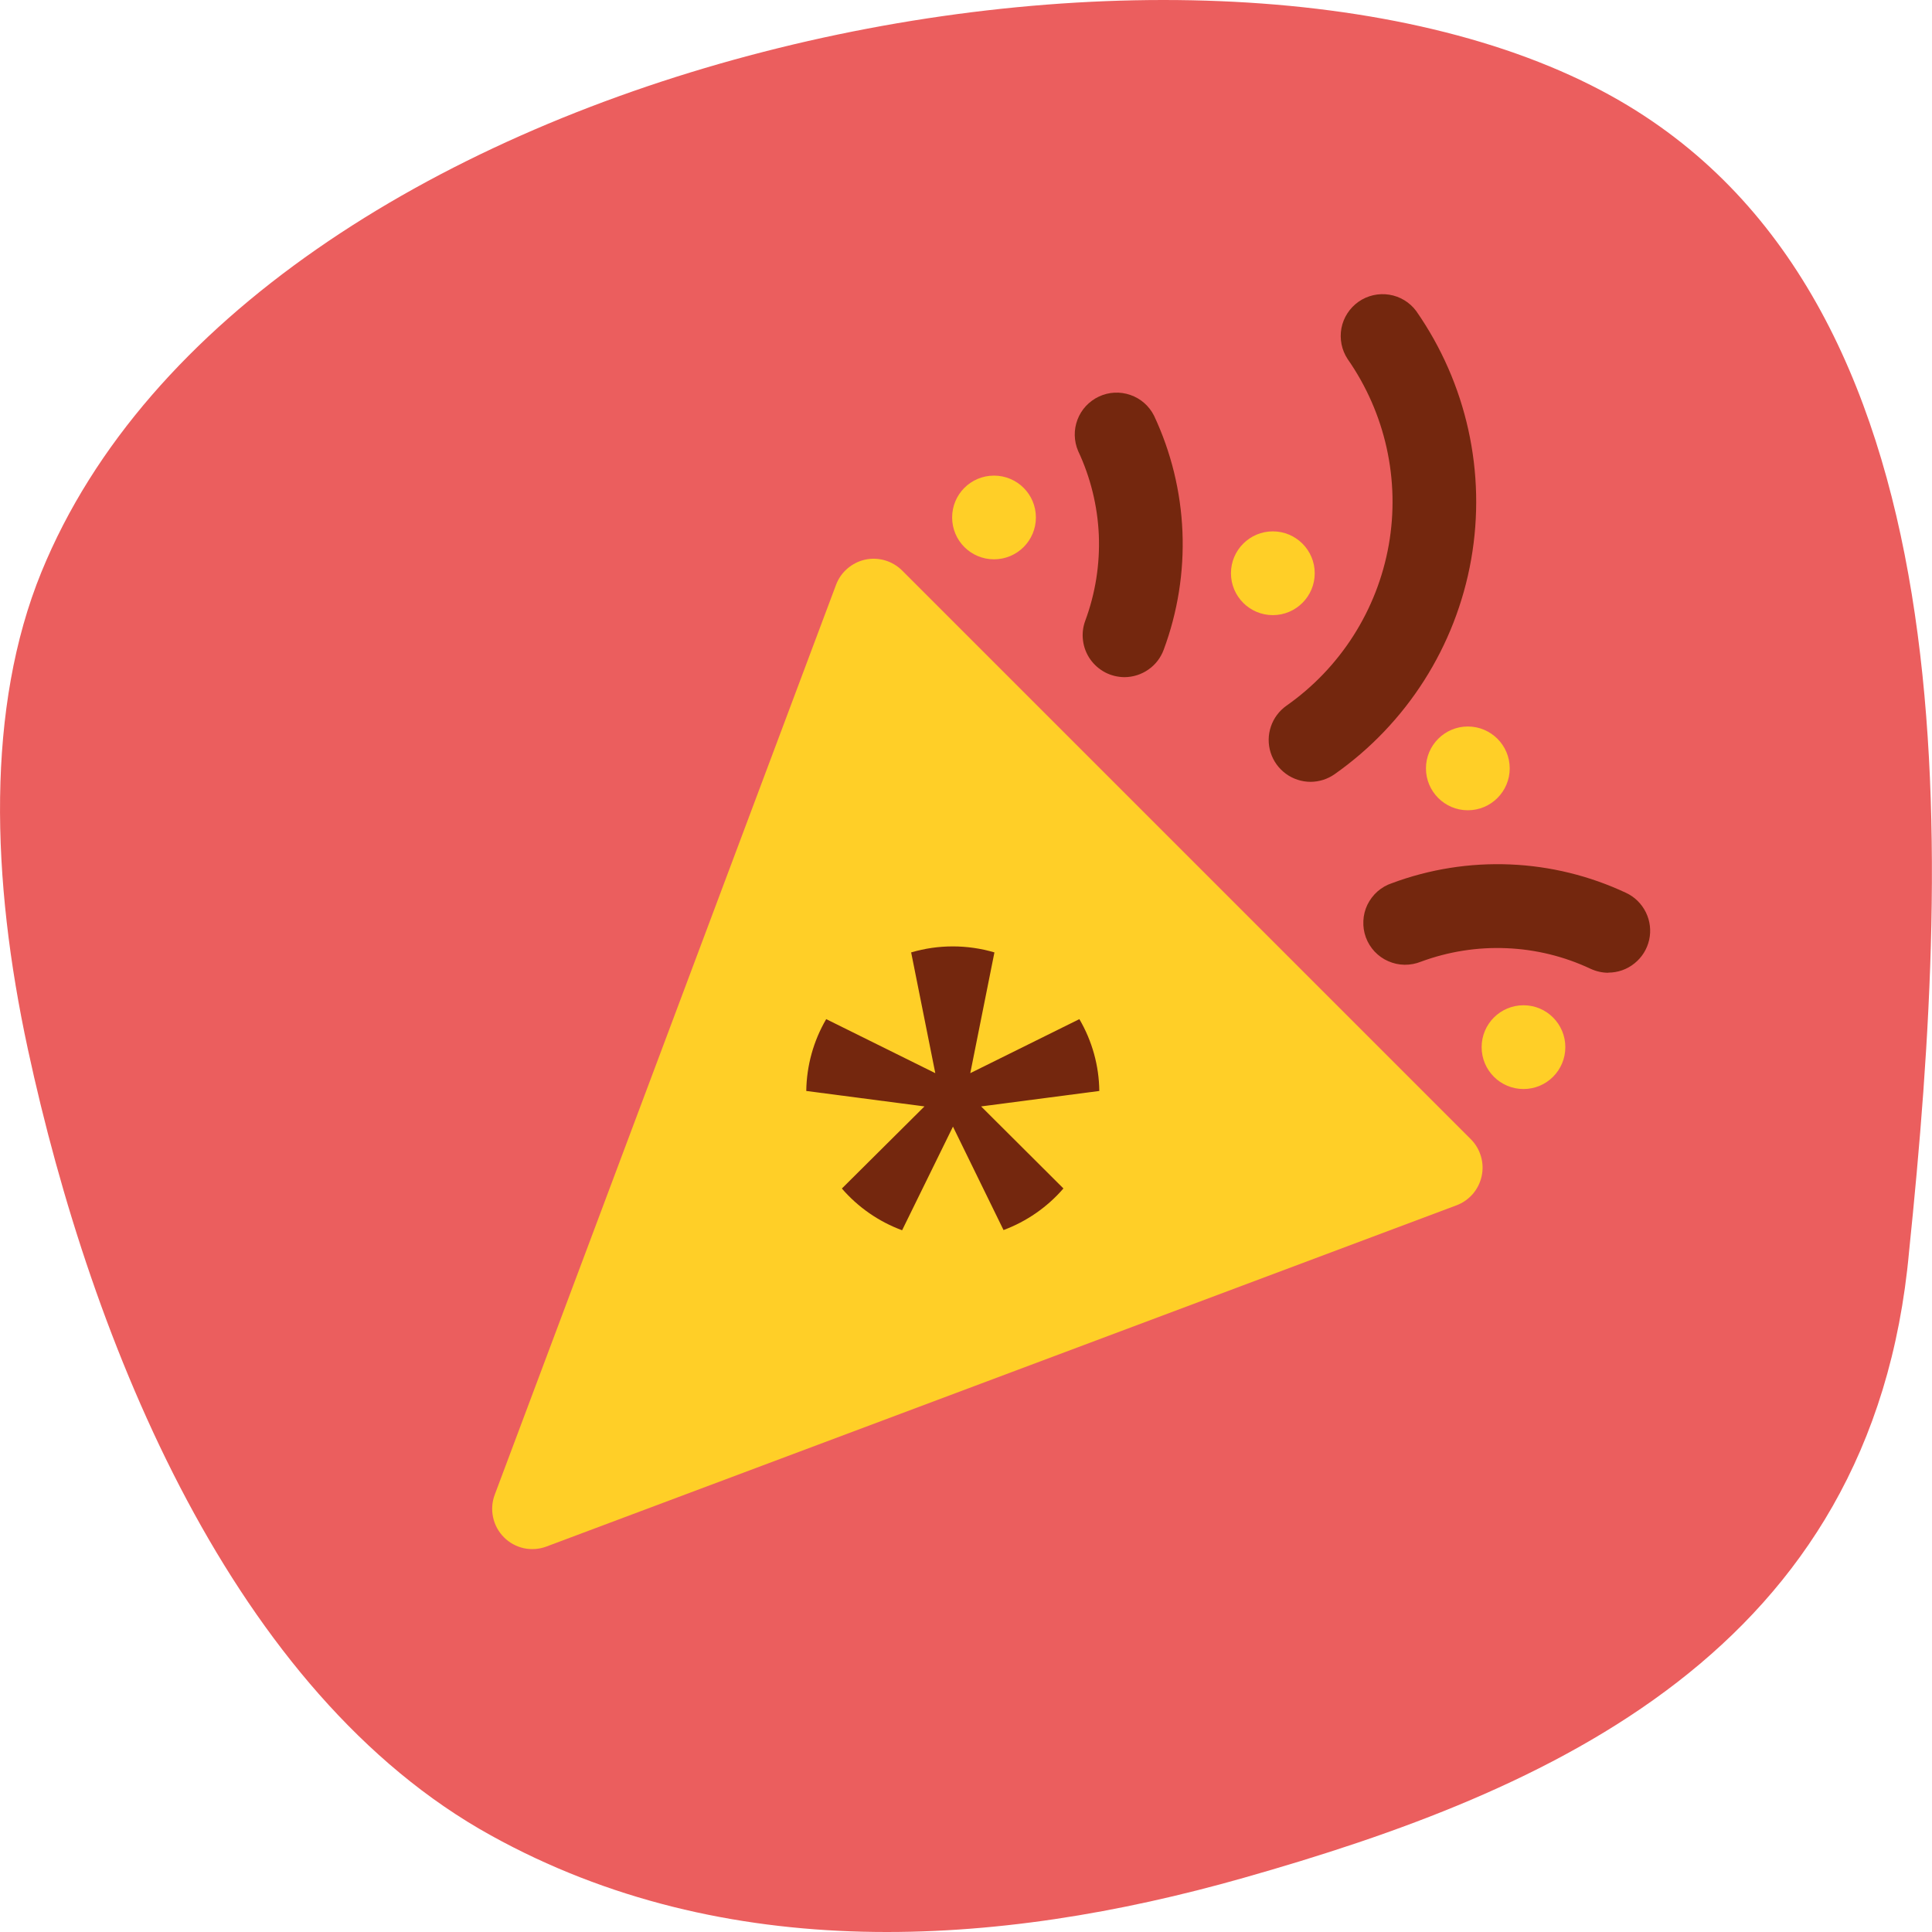
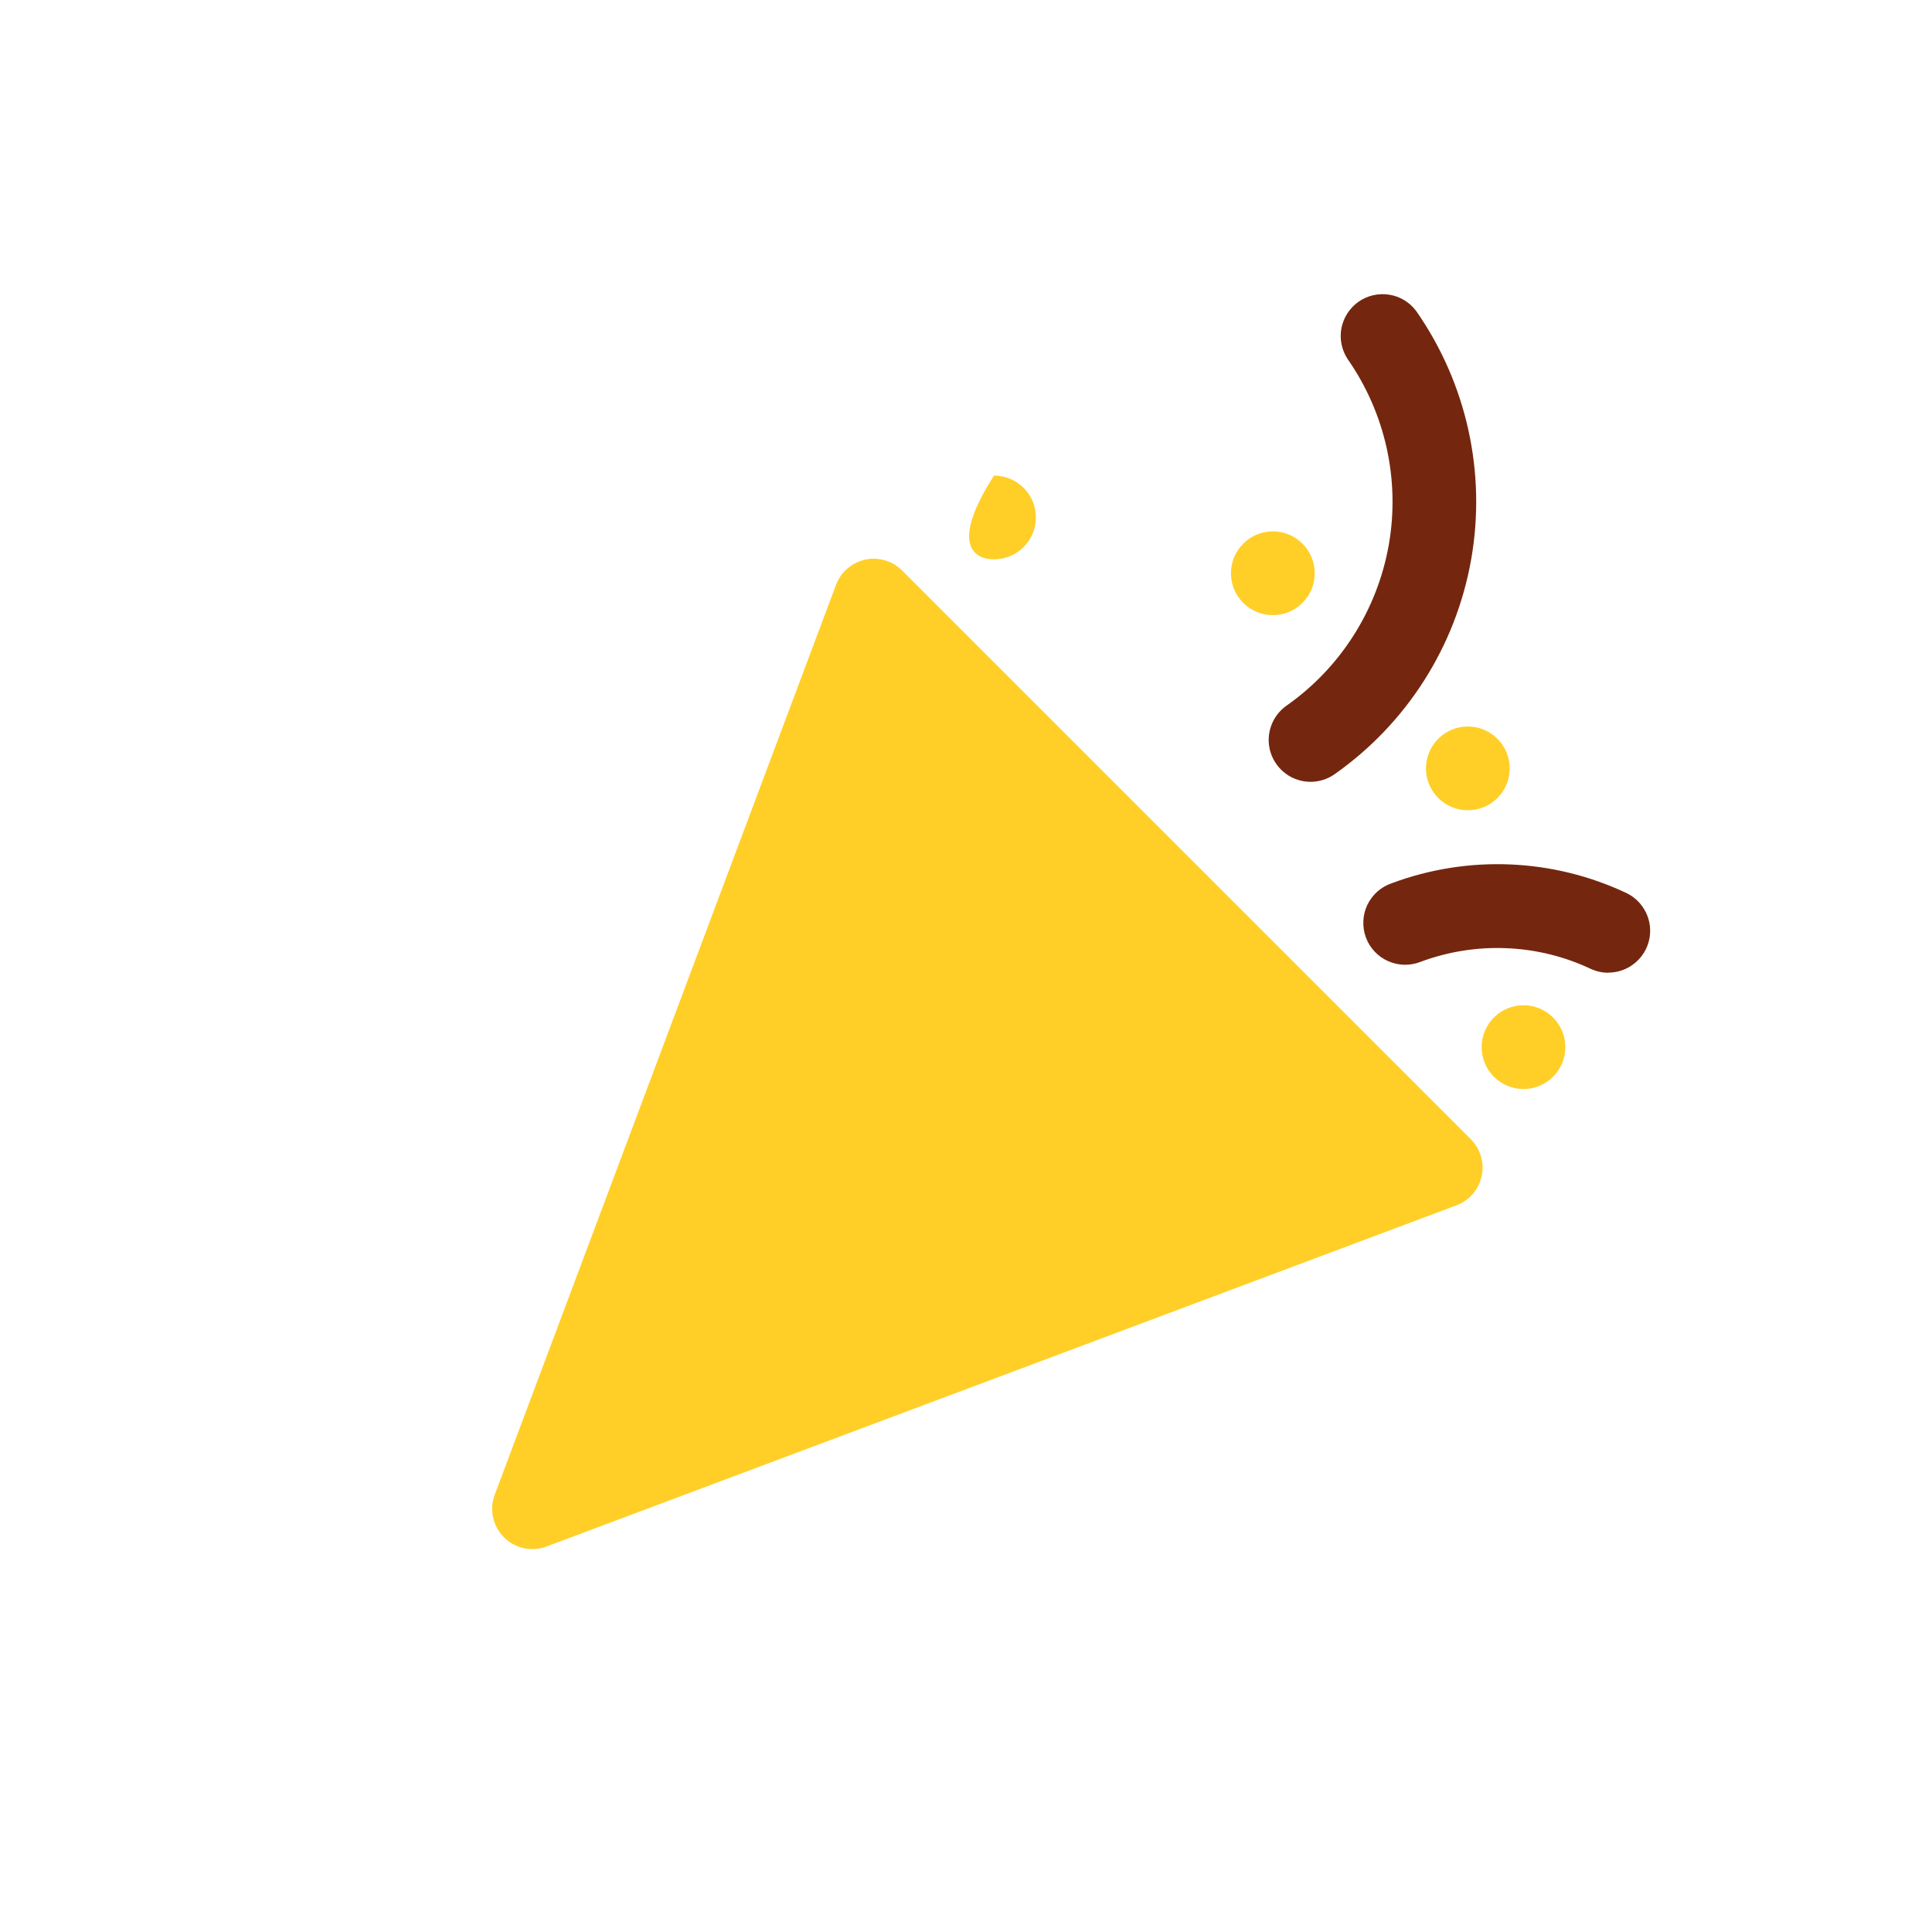
<svg xmlns="http://www.w3.org/2000/svg" width="28" height="28" viewBox="0 0 28 28" fill="none">
-   <path d="M0.404 15.206C-0.13 12.734 -0.201 10.252 0.6 8.291C3.631 0.871 17.33 -1.947 23.349 1.389C28.593 4.294 28.285 12.154 27.668 18.135C27.145 23.94 22.439 25.962 18.024 27.215C14.443 28.233 10.514 28.484 7.114 26.6C3.39 24.542 1.331 19.503 0.404 15.206Z" fill="#EB5E5E" />
  <path d="M21.273 11.743C21.608 11.743 21.88 11.471 21.88 11.136C21.88 10.801 21.608 10.529 21.273 10.529C20.938 10.529 20.666 10.801 20.666 11.136C20.666 11.471 20.938 11.743 21.273 11.743Z" fill="#FFCF27" />
  <path d="M18.447 8.915C18.782 8.915 19.054 8.643 19.054 8.308C19.054 7.973 18.782 7.701 18.447 7.701C18.112 7.701 17.84 7.973 17.84 8.308C17.84 8.643 18.112 8.915 18.447 8.915Z" fill="#FFCF27" />
  <path d="M22.08 15.783C22.415 15.783 22.686 15.511 22.686 15.176C22.686 14.841 22.415 14.569 22.08 14.569C21.744 14.569 21.473 14.841 21.473 15.176C21.473 15.511 21.744 15.783 22.08 15.783Z" fill="#FFCF27" />
-   <path d="M14.406 8.106C14.741 8.106 15.013 7.835 15.013 7.499C15.013 7.164 14.741 6.893 14.406 6.893C14.07 6.893 13.799 7.164 13.799 7.499C13.799 7.835 14.07 8.106 14.406 8.106Z" fill="#FFCF27" />
+   <path d="M14.406 8.106C14.741 8.106 15.013 7.835 15.013 7.499C15.013 7.164 14.741 6.893 14.406 6.893C13.799 7.835 14.07 8.106 14.406 8.106Z" fill="#FFCF27" />
  <path d="M13.073 8.267C13.004 8.199 12.919 8.148 12.825 8.121C12.732 8.094 12.633 8.09 12.537 8.111C12.442 8.132 12.354 8.177 12.28 8.241C12.206 8.304 12.15 8.386 12.116 8.477L7.171 21.66C7.131 21.765 7.122 21.879 7.146 21.989C7.169 22.099 7.224 22.2 7.303 22.279C7.382 22.359 7.483 22.414 7.592 22.438C7.702 22.461 7.816 22.453 7.921 22.413L21.107 17.469C21.199 17.435 21.28 17.378 21.344 17.305C21.408 17.231 21.452 17.142 21.473 17.047C21.494 16.952 21.491 16.853 21.463 16.759C21.436 16.666 21.386 16.58 21.317 16.511L13.073 8.267Z" fill="#FFCF27" />
  <path d="M18.995 11.331C18.866 11.331 18.74 11.29 18.636 11.214C18.532 11.138 18.454 11.03 18.415 10.907C18.376 10.784 18.377 10.652 18.419 10.529C18.46 10.407 18.54 10.301 18.645 10.227C19.428 9.677 19.96 8.84 20.127 7.898C20.293 6.957 20.078 5.988 19.531 5.204C19.444 5.072 19.412 4.912 19.441 4.756C19.471 4.601 19.56 4.464 19.689 4.373C19.819 4.282 19.979 4.246 20.135 4.271C20.291 4.296 20.431 4.381 20.525 4.508C21.256 5.556 21.543 6.851 21.321 8.109C21.099 9.368 20.387 10.486 19.341 11.221C19.24 11.292 19.119 11.33 18.995 11.331Z" fill="#74270E" />
-   <path d="M16.297 9.814C16.2 9.813 16.103 9.79 16.017 9.745C15.93 9.699 15.856 9.634 15.8 9.554C15.744 9.474 15.708 9.381 15.696 9.284C15.683 9.188 15.694 9.089 15.728 8.997C15.875 8.601 15.942 8.179 15.925 7.756C15.907 7.334 15.805 6.919 15.625 6.536C15.563 6.391 15.56 6.228 15.616 6.081C15.672 5.933 15.784 5.814 15.927 5.747C16.07 5.68 16.233 5.672 16.382 5.724C16.531 5.775 16.654 5.883 16.725 6.024C16.973 6.552 17.113 7.124 17.137 7.707C17.161 8.289 17.068 8.871 16.865 9.417C16.822 9.533 16.745 9.634 16.643 9.704C16.542 9.775 16.421 9.813 16.297 9.814Z" fill="#74270E" />
  <path d="M23.31 14.098C23.221 14.098 23.134 14.078 23.053 14.041C22.671 13.861 22.256 13.759 21.833 13.742C21.411 13.724 20.989 13.791 20.592 13.938C20.517 13.968 20.436 13.983 20.355 13.982C20.274 13.981 20.194 13.963 20.119 13.93C20.045 13.898 19.978 13.85 19.922 13.791C19.867 13.732 19.823 13.662 19.795 13.585C19.767 13.509 19.755 13.428 19.759 13.347C19.762 13.266 19.782 13.186 19.817 13.113C19.853 13.04 19.902 12.974 19.963 12.92C20.024 12.867 20.095 12.825 20.172 12.8C20.719 12.596 21.3 12.504 21.883 12.528C22.466 12.552 23.038 12.692 23.566 12.94C23.691 12.998 23.792 13.098 23.853 13.222C23.914 13.345 23.931 13.486 23.901 13.621C23.871 13.755 23.796 13.876 23.688 13.962C23.581 14.049 23.447 14.096 23.309 14.096L23.31 14.098Z" fill="#74270E" />
-   <path d="M14.219 16.035L15.932 15.811C15.928 15.445 15.828 15.086 15.643 14.77L14.062 15.553L14.412 13.803C14.018 13.687 13.599 13.687 13.205 13.803L13.555 15.553L11.974 14.77C11.789 15.086 11.69 15.445 11.685 15.811L13.398 16.035L12.201 17.225C12.436 17.497 12.736 17.705 13.074 17.83L13.811 16.328L14.544 17.827C14.879 17.702 15.178 17.495 15.412 17.224L14.219 16.035Z" fill="#74270E" />
</svg>